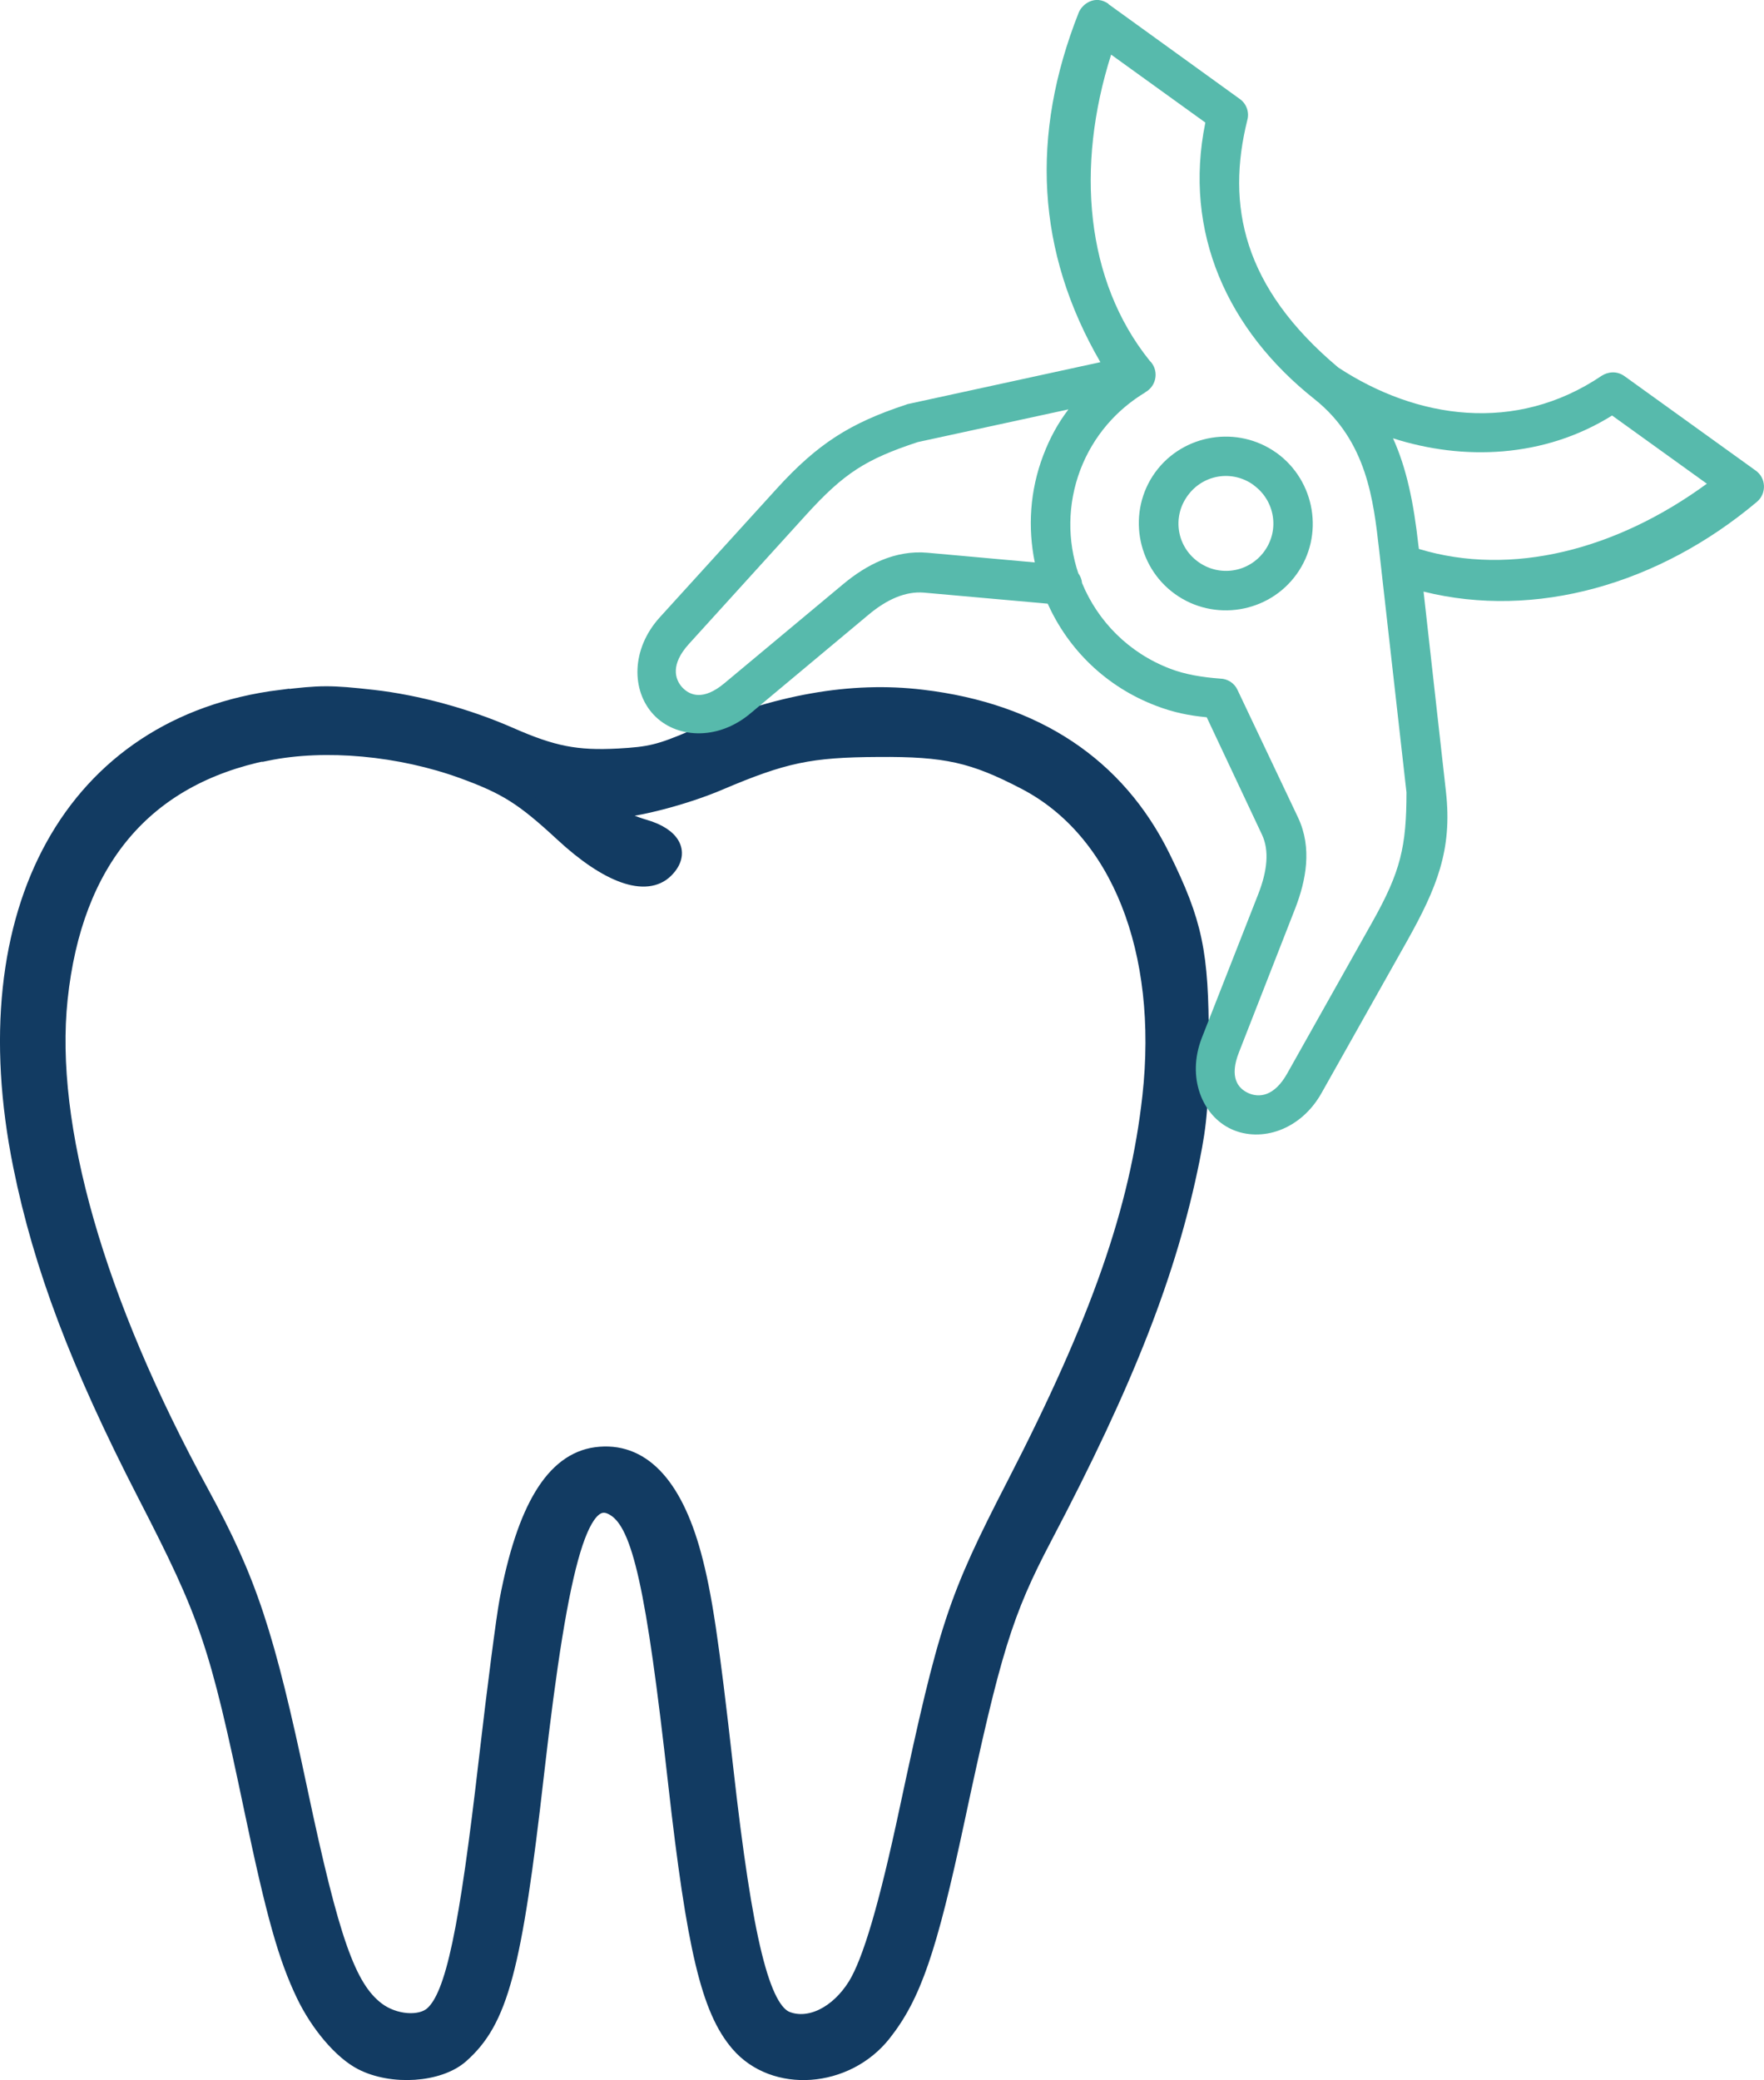
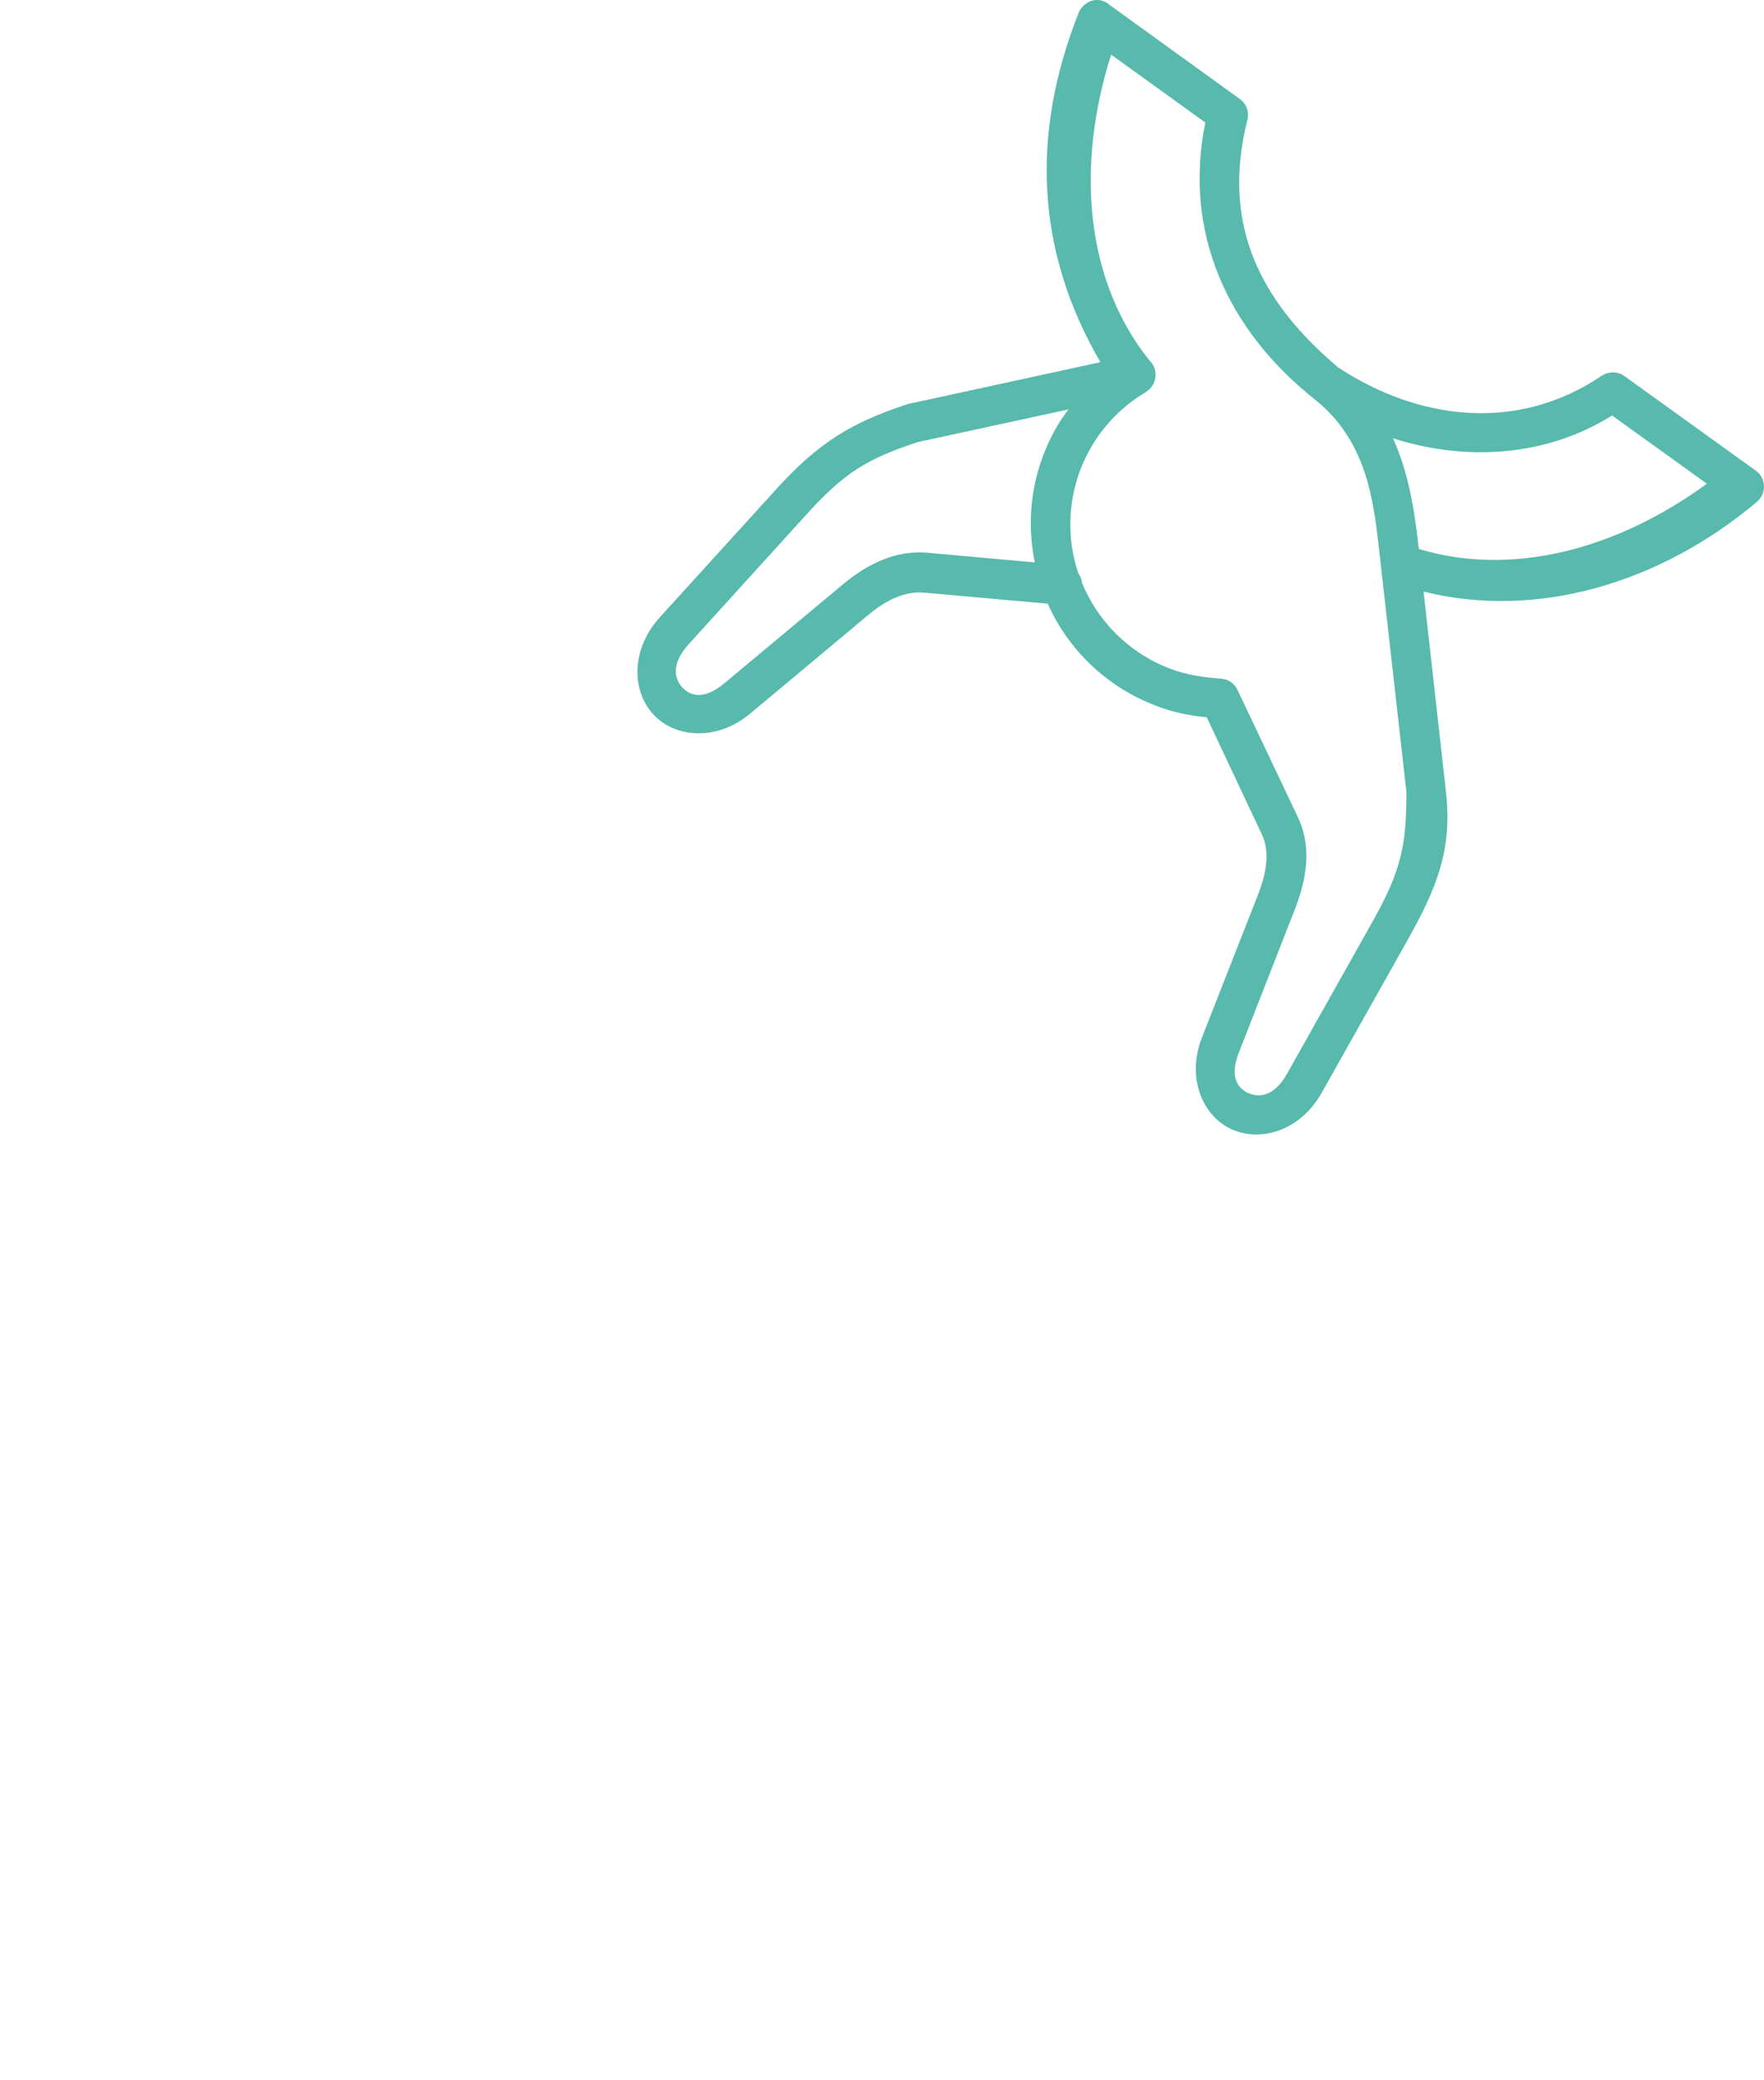
<svg xmlns="http://www.w3.org/2000/svg" id="Livello_2" data-name="Livello 2" viewBox="0 0 102.18 120.5">
  <g id="Livello_2-2" data-name="Livello 2">
    <g>
-       <path d="M16.26,40.46c-12,1.5-17.99,12.3-15,27.07,1.18,5.83,3.32,11.48,7.18,18.99,3.65,7.09,4.18,8.65,6.21,18.33,1.27,6.05,1.96,8.51,3,10.68.83,1.73,2.16,3.29,3.32,3.89,1.75.9,4.43.72,5.69-.38,2.27-2,3.07-4.97,4.36-16.33,1.45-12.69,2.64-16.65,4.64-15.34,1.47.96,2.26,4.5,3.54,15.92,1.08,9.58,1.92,13.11,3.6,15.07,2.06,2.41,6.21,2.11,8.34-.59,1.72-2.18,2.63-4.83,4.22-12.26,2.11-9.9,2.8-12.12,5.09-16.48,4.77-9.07,7.23-15.38,8.54-21.86.44-2.18.53-3.34.53-6.89,0-5.11-.36-6.81-2.22-10.6-2.61-5.31-7.32-8.45-13.9-9.23-4.08-.49-8.39.27-13.22,2.34-1.94.83-2.53.97-4.35,1.07-2.45.13-3.82-.14-6.32-1.24-2.48-1.09-5.36-1.87-7.91-2.16-2.48-.28-3.04-.27-5.34.01ZM15.45,43.55c-7.11,1.45-11.18,6.29-12.03,14.3-.78,7.38,2.12,17.53,8.21,28.68,2.75,5.05,3.76,8.09,5.67,17.12,1.86,8.8,2.82,11.51,4.5,12.8,1.02.78,2.58.9,3.29.25,1.22-1.1,2-4.8,3.16-14.88.46-3.98.99-8.07,1.18-9.09,1.01-5.34,2.67-8.07,5.1-8.4,2.56-.34,4.47,1.62,5.59,5.74.62,2.29,1.02,4.95,1.86,12.41,1.12,9.96,2.11,13.98,3.59,14.54,1.34.51,2.99-.31,4.03-1.98.86-1.4,1.8-4.57,3-10.2,2.28-10.65,2.77-12.15,6.22-18.85,4.87-9.46,7.12-15.9,7.85-22.46.94-8.48-1.83-15.45-7.27-18.28-3.01-1.57-4.61-1.93-8.53-1.9-3.96.02-5.48.34-9.26,1.95-1.91.81-4.67,1.54-6.08,1.6-.62.03.49.69,1.79,1.07,1.65.48,2.15,1.46,1.21,2.4-1.1,1.1-3.3.32-5.91-2.1-2.28-2.11-3.27-2.74-5.79-3.66-3.66-1.33-7.99-1.73-11.37-1.04Z" fill="#123b62" fill-rule="evenodd" stroke="#123b62" stroke-miterlimit="10" />
      <g>
        <path d="M61.88,23.73c-.58.76-1.06,1.62-1.45,2.65-.78,2.05-.9,4.19-.49,6.2l-6.21-.56c-1.89-.17-3.55.7-4.89,1.82l-6.88,5.74c-1.21,1.01-1.99.72-2.44.24-.44-.48-.68-1.34.38-2.51l6.77-7.46c2.23-2.46,3.5-3.25,6.49-4.24l8.71-1.89ZM93.38,24.07l5.49,3.95c-5.22,3.82-11.3,5.41-16.68,3.78l-.03-.22c-.27-2.44-.68-4.45-1.47-6.19,4.05,1.3,8.74,1.15,12.69-1.32ZM64.37,3.17l5.45,3.93c-1.3,6.36,1.29,12.03,6.32,16.02,3.06,2.43,3.42,5.93,3.74,8.68l1.59,14.1c0,3.14-.34,4.59-1.96,7.48l-4.94,8.79c-.77,1.38-1.66,1.42-2.26,1.15-.6-.27-1.12-.91-.54-2.37l3.26-8.34c.62-1.61.99-3.49.16-5.25l-3.51-7.4c-.18-.39-.57-.64-1-.65-1.07-.08-2.03-.24-2.89-.57-2.42-.92-4.2-2.76-5.11-4.96-.02-.21-.1-.41-.22-.57-.63-1.88-.64-3.99.12-6,.75-1.96,2.1-3.48,3.76-4.48h0s.01-.01.02-.02c.66-.38.78-1.29.23-1.82-3.72-4.63-4.29-11.23-2.23-17.72ZM64.22.23c-.78-.56-1.54,0-1.74.51-2.8,7.09-2.46,13.83,1.26,20.24l-11.17,2.43s-.07.02-.11.04c-3.19,1.05-5.09,2.24-7.47,4.86l-6.78,7.46c-1.66,1.84-1.64,4.24-.36,5.62,1.28,1.38,3.69,1.54,5.59-.04l6.87-5.74c1.06-.89,2.15-1.37,3.21-1.28l7.17.64c1.18,2.64,3.38,4.82,6.29,5.92.99.38,1.88.56,2.92.66l3.2,6.8c.44.93.3,2.12-.21,3.43l-3.27,8.33c-.9,2.3.02,4.54,1.73,5.31,1.71.77,4,.05,5.21-2.12l4.94-8.78c1.73-3.09,2.63-5.29,2.26-8.63l-1.3-11.62c6.46,1.61,13.61-.4,19.31-5.2.57-.48.54-1.38-.07-1.81l-7.6-5.47c-.46-.33-.98-.24-1.31-.03-5,3.38-10.73,2.51-15.27-.47-5.55-4.66-6.49-9.42-5.27-14.33.13-.46-.05-.96-.44-1.23L64.21.24h0Z" fill="#57baac" />
-         <path d="M72.61,28.1c1.24.89,1.52,2.6.63,3.83s-2.59,1.51-3.83.62-1.52-2.59-.62-3.83c.89-1.24,2.59-1.52,3.83-.62ZM73.95,26.24c-2.25-1.62-5.42-1.11-7.04,1.13-1.62,2.25-1.1,5.42,1.15,7.04s5.42,1.11,7.04-1.14c1.62-2.24,1.1-5.41-1.16-7.04Z" fill="#57baac" fill-rule="evenodd" />
      </g>
    </g>
  </g>
</svg>